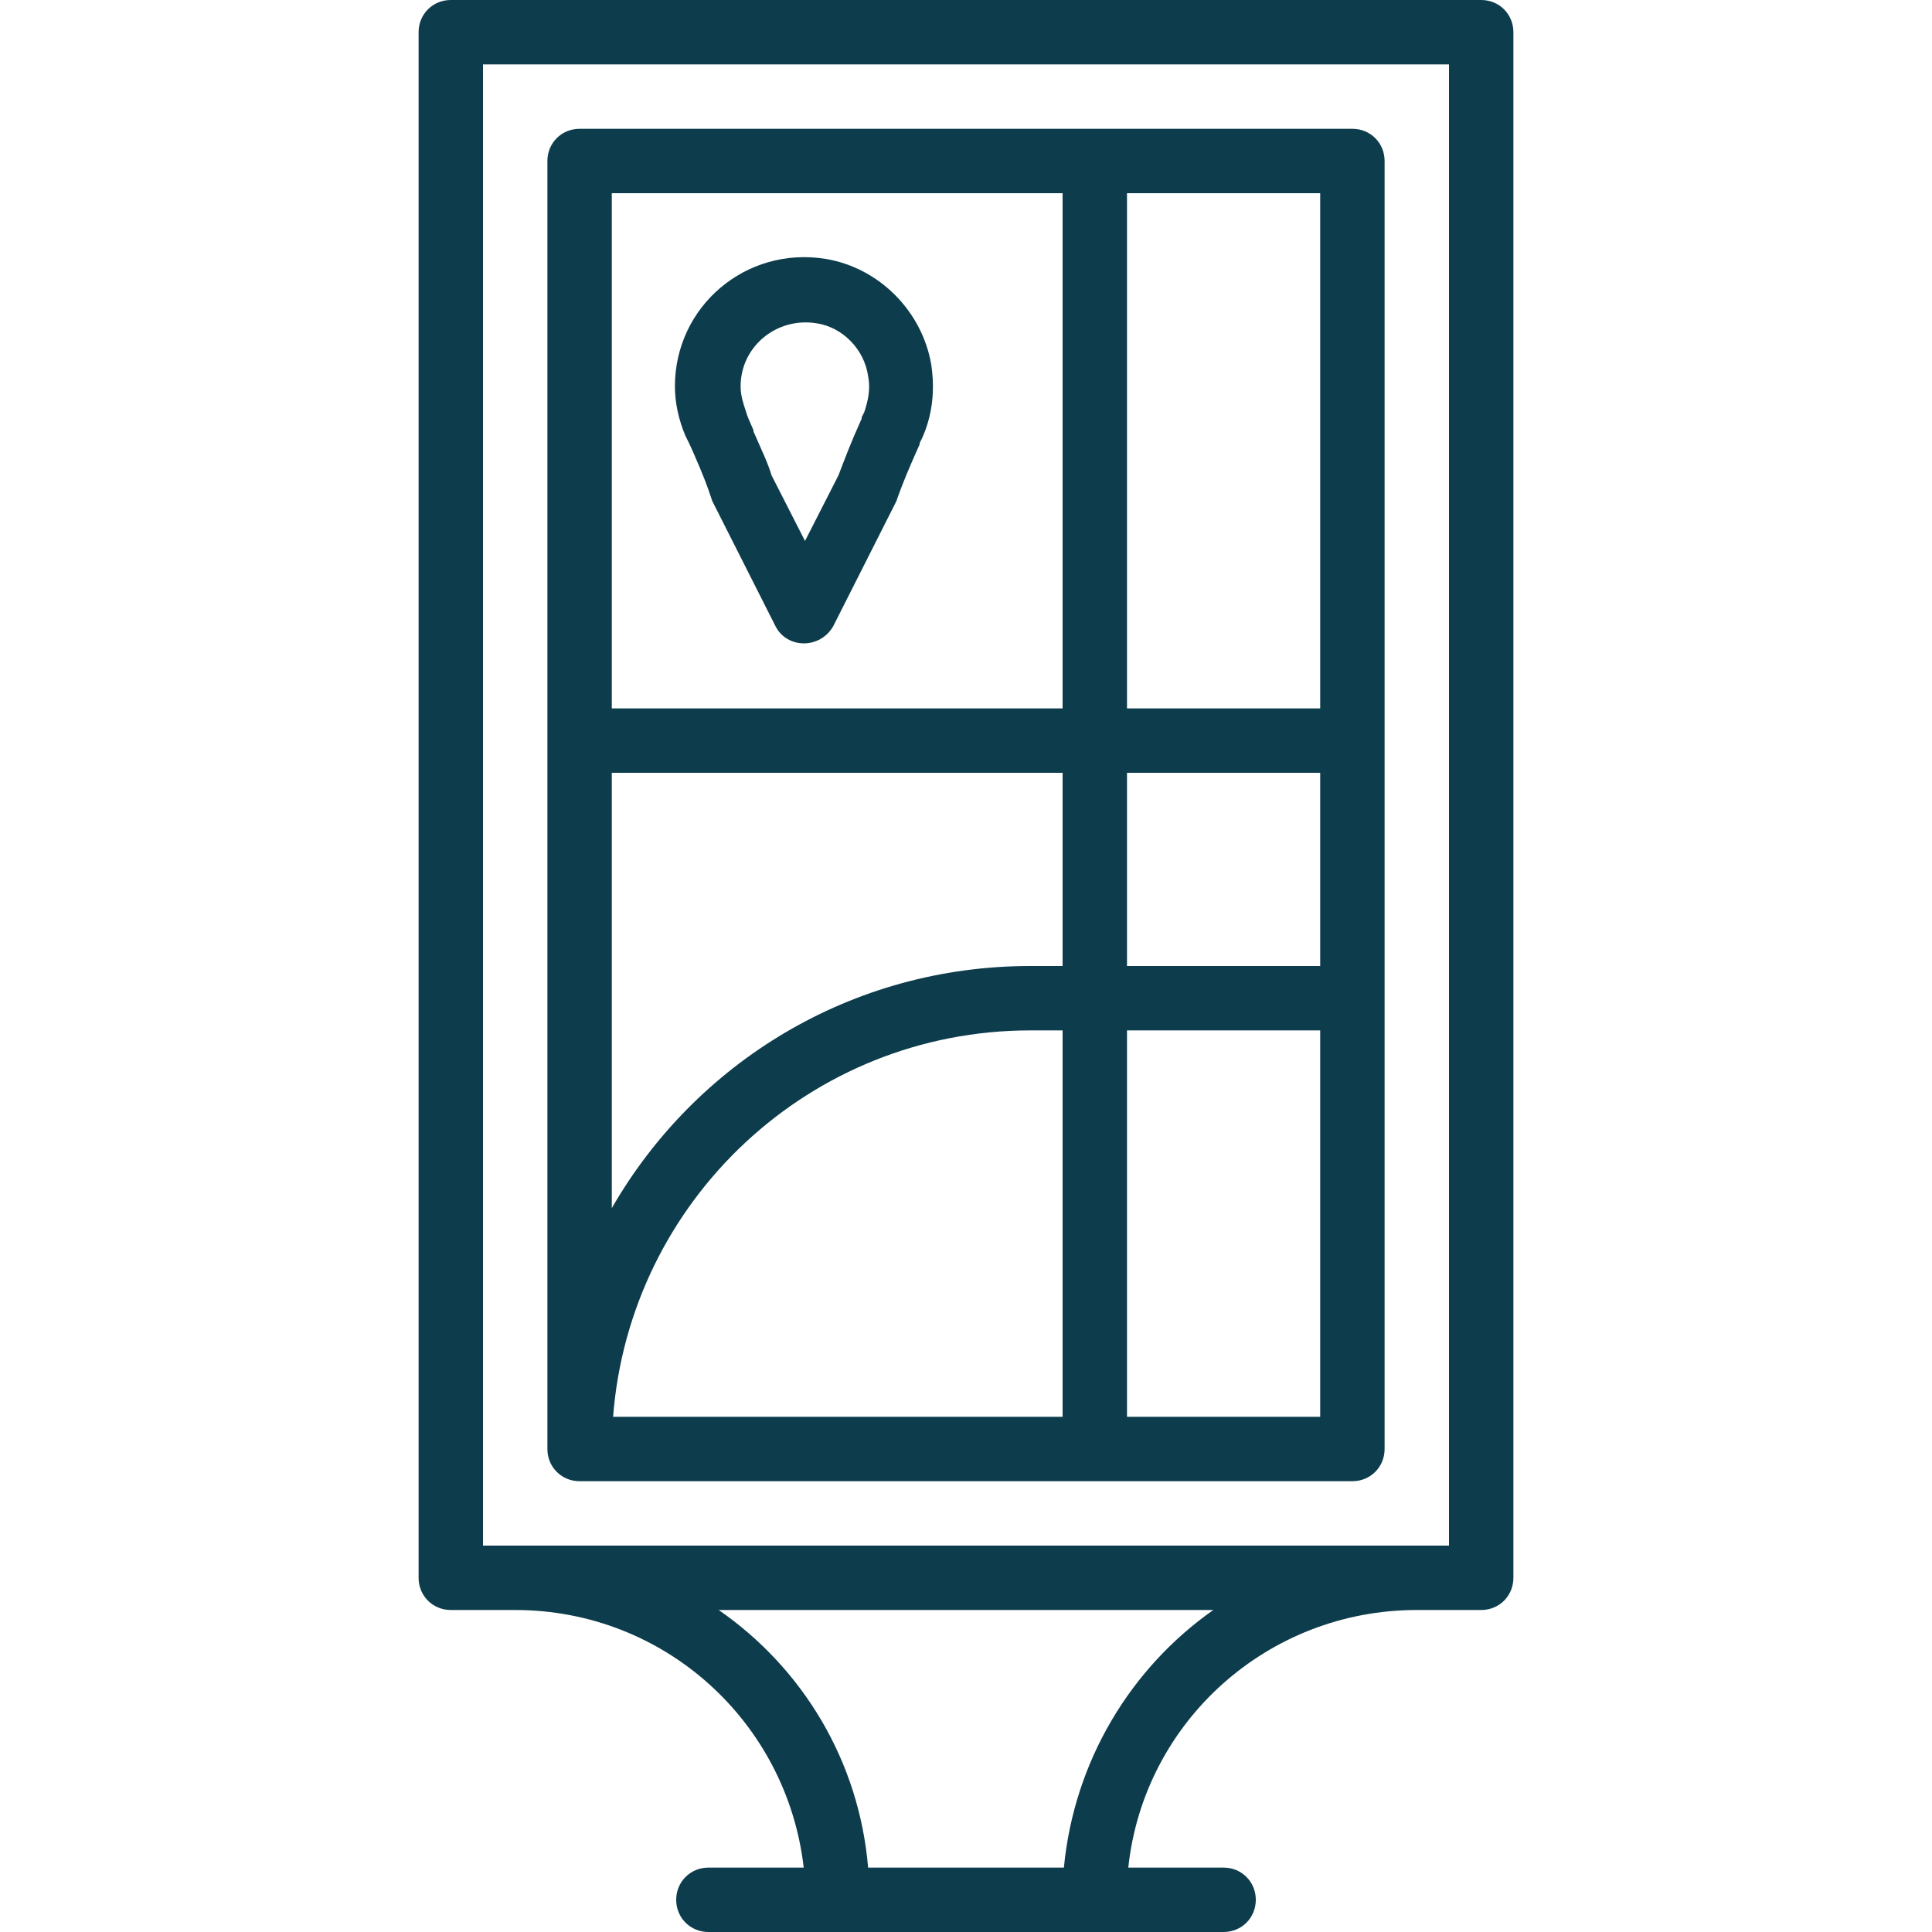
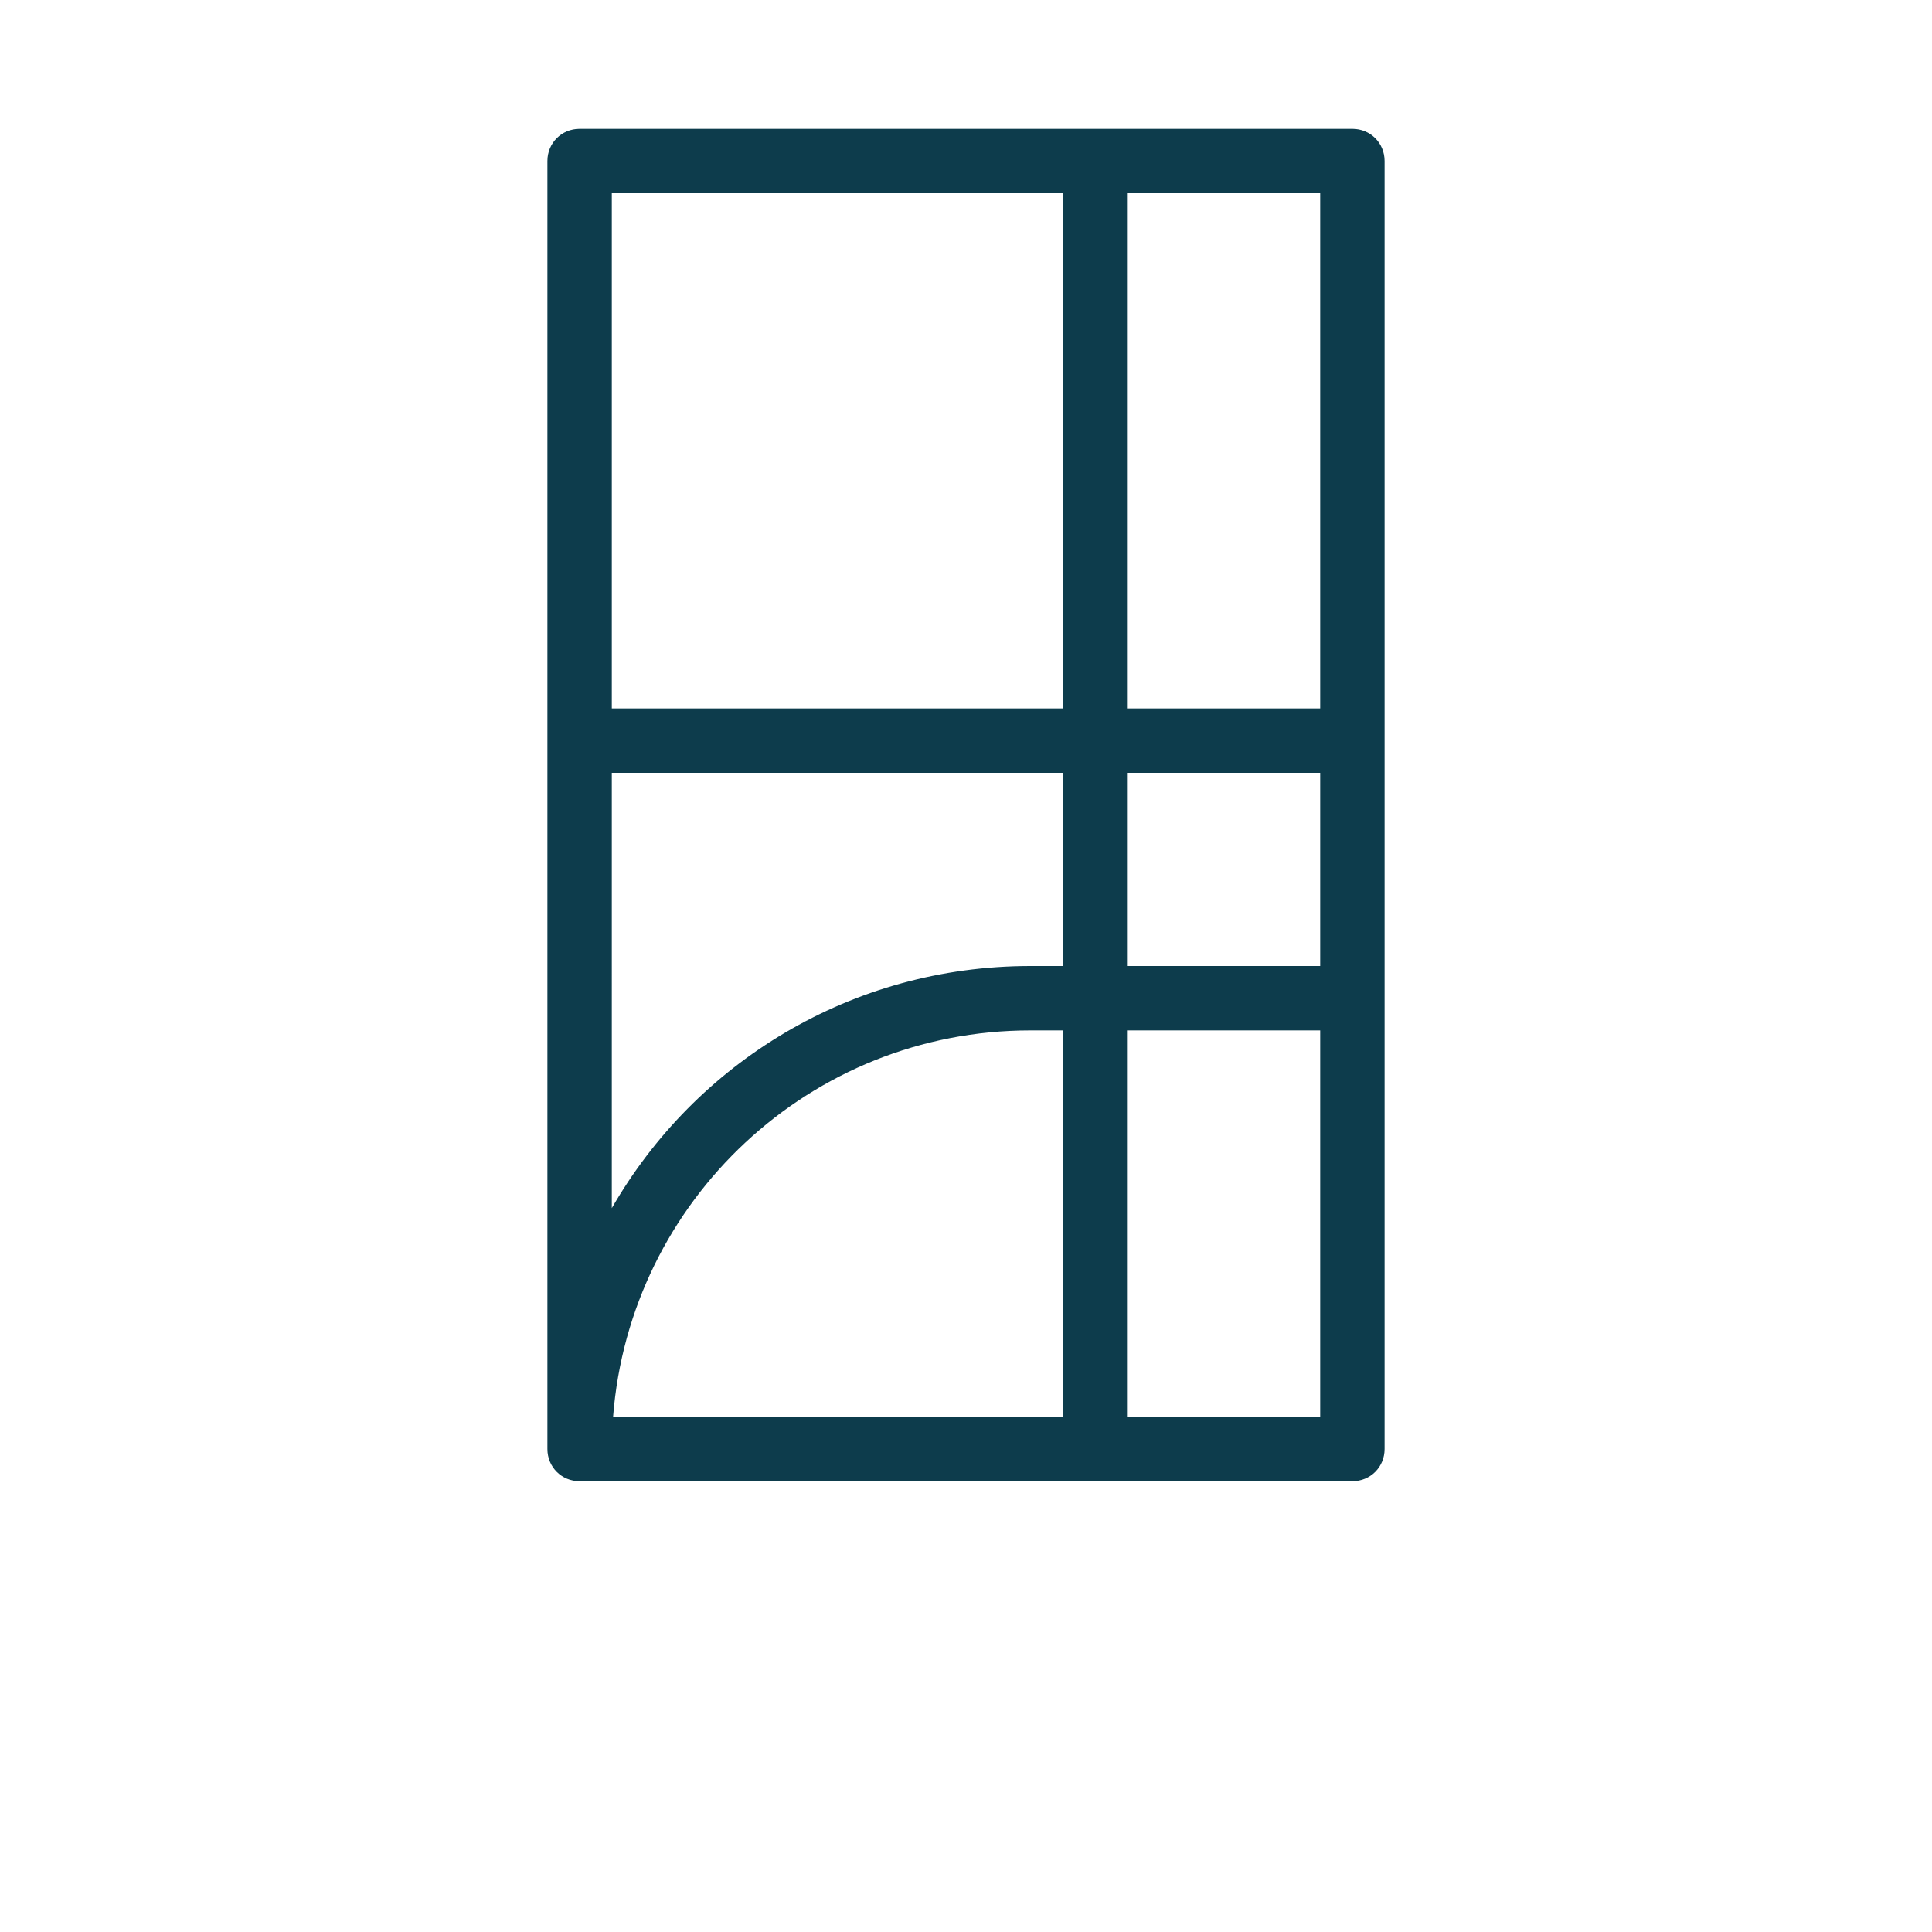
<svg xmlns="http://www.w3.org/2000/svg" version="1.1" id="Layer_1" x="0px" y="0px" viewBox="0 0 150 150" style="enable-background:new 0 0 150 150;" xml:space="preserve">
  <style type="text/css">
	.st0{fill:#0D3C4C;}
</style>
  <g transform="translate(0 -1)">
    <g>
      <g>
-         <path class="st0" d="M115,1H35c-1.4,0-2.5,1.1-2.5,2.5v120c0,1.4,1.1,2.5,2.5,2.5h5l0,0c11.6,0,21.1,8.7,22.4,20H55     c-1.4,0-2.5,1.1-2.5,2.5s1.1,2.5,2.5,2.5h40c1.4,0,2.5-1.1,2.5-2.5S96.4,146,95,146h-7.4c1.2-11.3,10.8-20,22.4-20l0,0h5     c1.4,0,2.5-1.1,2.5-2.5V3.5C117.5,2.1,116.4,1,115,1z M82.6,146H67.4c-0.7-8.3-5.1-15.5-11.6-20h38.4     C87.8,130.5,83.4,137.7,82.6,146z M112.5,121h-75V6h75V121z" />
-         <path class="st0" d="M53.9,36.3c0.7,1.6,1,2.4,1.3,3.3l0.1,0.3l4.9,9.7c0.9,1.8,3.5,1.8,4.5,0l4.9-9.7l0.1-0.3     c0.4-1.1,0.8-2.1,1.7-4.1v-0.1c0.1-0.2,0.1-0.2,0.2-0.4c0.8-1.8,1-3.7,0.7-5.7c-0.7-4.1-4-7.5-8.2-8.2c-6.2-1-11.7,3.7-11.7,9.9     c0,1.3,0.3,2.6,0.8,3.8C53.4,35.2,53.6,35.6,53.9,36.3z M63.4,26.1c2,0.3,3.7,2,4,4.1c0.2,1,0,1.9-0.3,2.8     c-0.1,0.2-0.1,0.2-0.2,0.4v0.1c-0.9,2-1.3,3.1-1.8,4.4L62.5,43l-2.6-5.1c-0.3-1-0.7-1.8-1.4-3.4v-0.1c-0.3-0.7-0.5-1.1-0.6-1.5     c-0.2-0.6-0.4-1.2-0.4-1.9C57.5,27.9,60.3,25.6,63.4,26.1z" />
-         <path class="st0" d="M42.5,113.5c0,1.4,1.1,2.5,2.5,2.5h60c1.4,0,2.5-1.1,2.5-2.5v-100c0-1.4-1.1-2.5-2.5-2.5H45     c-1.4,0-2.5,1.1-2.5,2.5V113.5L42.5,113.5L42.5,113.5L42.5,113.5z M47.6,111C48.9,94.2,62.9,81,80,81h2.5v30H47.6z M87.5,111V81     h15v30H87.5L87.5,111z M87.5,76V61h15v15H87.5z M102.5,56h-15V16h15V56z M82.5,16v40h-35V16H82.5z M47.5,61h35v15H80     c-13.9,0-26,7.5-32.5,18.8V61L47.5,61z" />
+         <path class="st0" d="M42.5,113.5c0,1.4,1.1,2.5,2.5,2.5h60c1.4,0,2.5-1.1,2.5-2.5v-100c0-1.4-1.1-2.5-2.5-2.5H45     c-1.4,0-2.5,1.1-2.5,2.5V113.5L42.5,113.5L42.5,113.5L42.5,113.5z M47.6,111C48.9,94.2,62.9,81,80,81h2.5v30H47.6z M87.5,111V81     h15v30H87.5z M87.5,76V61h15v15H87.5z M102.5,56h-15V16h15V56z M82.5,16v40h-35V16H82.5z M47.5,61h35v15H80     c-13.9,0-26,7.5-32.5,18.8V61L47.5,61z" />
      </g>
    </g>
  </g>
</svg>